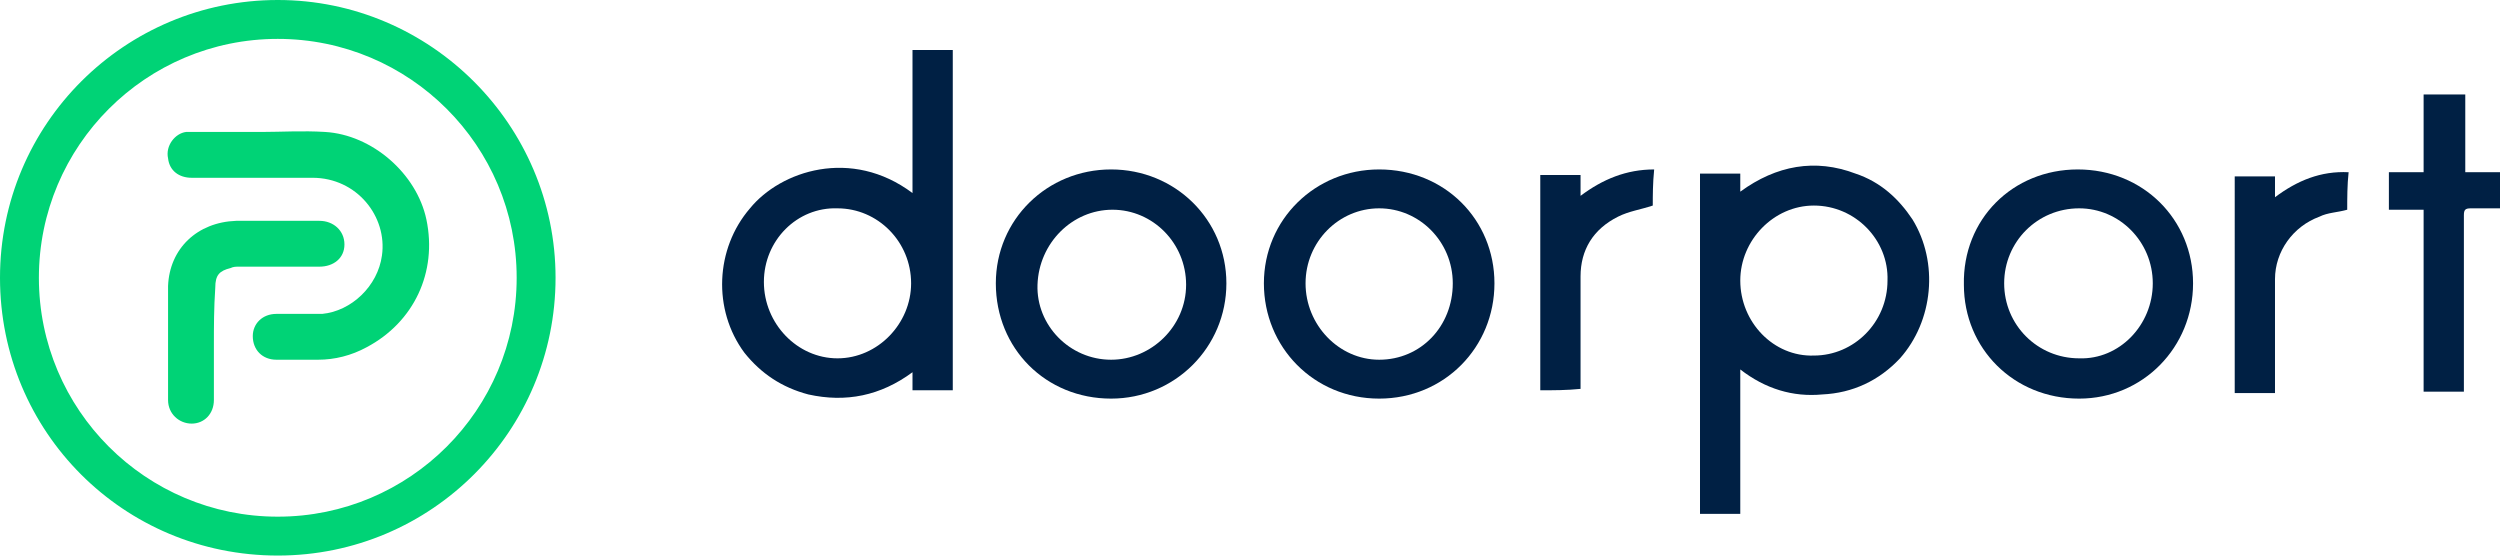
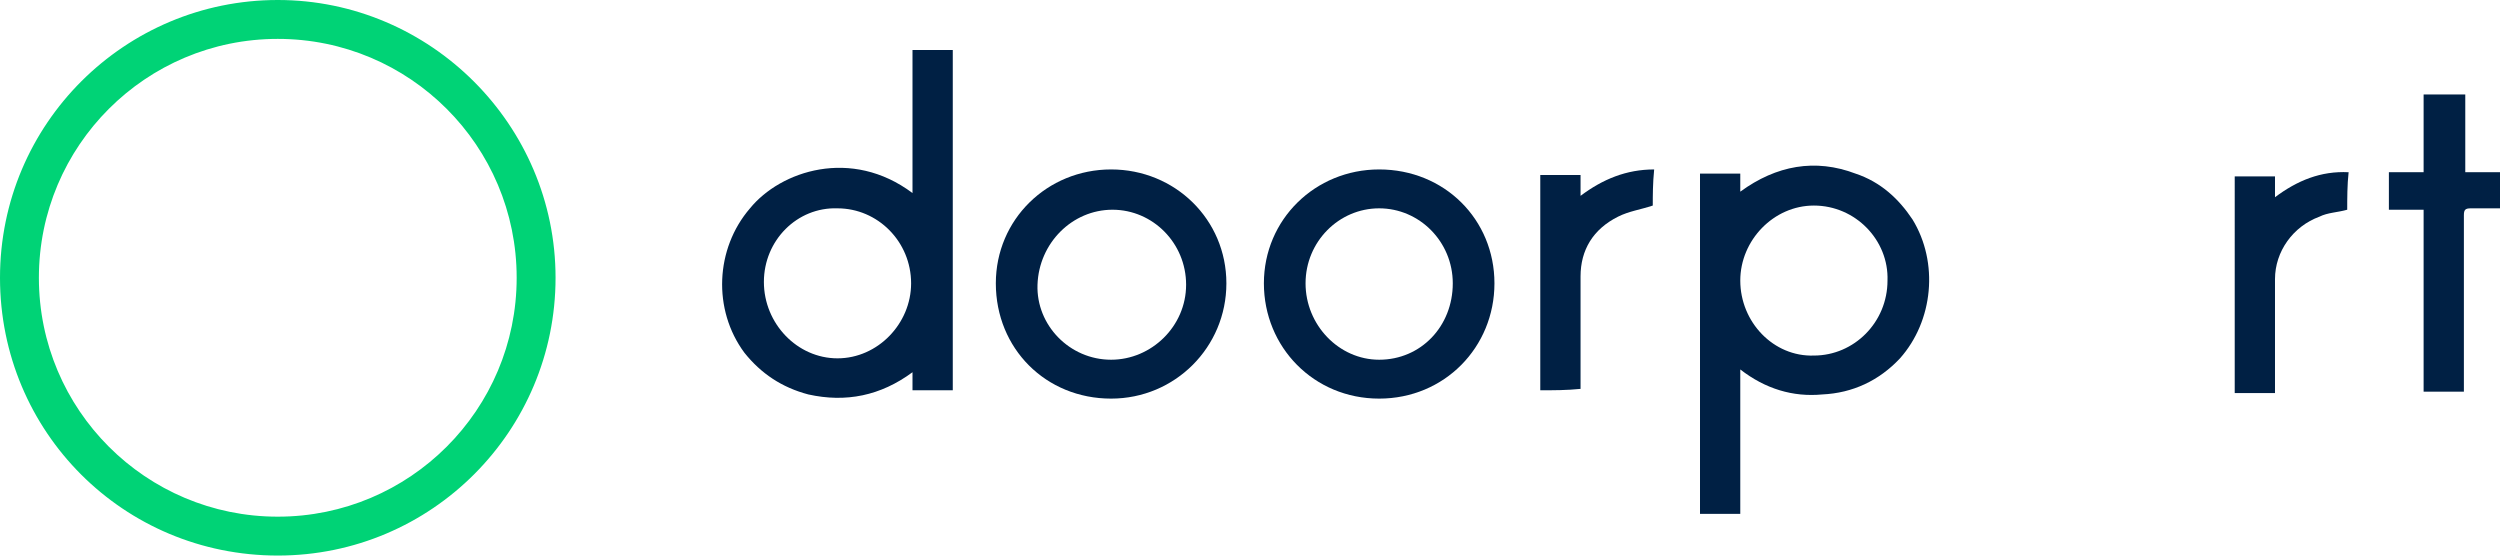
<svg xmlns="http://www.w3.org/2000/svg" version="1.1" id="Layer_1" x="0px" y="0px" viewBox="0 0 180 40" style="enable-background:new 0 0 180 40;" xml:space="preserve">
  <style type="text/css">
	.st0{fill:#002044;}
	.st1{enable-background:new    ;}
	.st2{fill:#00D376;}
</style>
  <g>
    <g>
      <path class="st0" d="M180,15c-0.7,0-1.4,0-2.1,0c-0.4,0-0.5,0.1-0.5,0.5c0,4,0,8,0,12.1c0,0.2,0,0.4,0,0.6c-1,0-1.9,0-2.9,0    c0-4.3,0-8.7,0-13.1c-0.9,0-1.7,0-2.5,0c0-0.9,0-1.8,0-2.7c0.8,0,1.6,0,2.5,0c0-1.9,0-3.7,0-5.6c1,0,2,0,3,0c0,1.8,0,3.7,0,5.6    c0.9,0,1.8,0,2.6,0C180,13.2,180,14.1,180,15z" />
      <path class="st0" d="M65.7,13.9c0-3.5,0-6.9,0-10.3c1,0,1.9,0,2.9,0c0,8.1,0,16.3,0,24.5c-1,0-1.9,0-2.9,0c0-0.4,0-0.8,0-1.3    c-2.3,1.7-4.8,2.2-7.5,1.6c-1.9-0.5-3.4-1.5-4.6-3c-2.3-3.1-2.1-7.5,0.4-10.4C56.2,12.3,61.3,10.6,65.7,13.9z M55,20.3    c0,3,2.4,5.5,5.3,5.5c2.9,0,5.3-2.5,5.3-5.4c0-3-2.4-5.4-5.3-5.4C57.4,14.9,55,17.3,55,20.3z" />
      <path class="st0" d="M125.3,26.6c0,3.5,0,6.9,0,10.4c-1,0-1.9,0-2.9,0c0-8.2,0-16.3,0-24.5c1,0,1.9,0,2.9,0c0,0.4,0,0.8,0,1.3    c2.6-1.9,5.4-2.4,8.3-1.3c1.8,0.6,3.1,1.8,4.1,3.3c1.9,3.1,1.5,7.3-0.9,10c-1.5,1.6-3.4,2.5-5.6,2.6    C129.1,28.6,127.1,28,125.3,26.6z M130.6,14.8c-2.9,0-5.3,2.5-5.3,5.4c0,3,2.4,5.5,5.3,5.4c2.9,0,5.3-2.4,5.3-5.4    C136,17.3,133.6,14.8,130.6,14.8z" />
      <path class="st0" d="M107.6,20.4c0,4.6-3.6,8.3-8.3,8.3c-4.7,0-8.3-3.7-8.3-8.3c0-4.6,3.7-8.2,8.3-8.2    C104,12.2,107.6,15.8,107.6,20.4z M99.3,25.9c3,0,5.3-2.4,5.3-5.5c0-3-2.4-5.4-5.3-5.4c-2.9,0-5.3,2.4-5.3,5.4    C94,23.4,96.4,25.9,99.3,25.9z" />
-       <path class="st0" d="M149.6,12.2c4.7,0,8.3,3.6,8.3,8.2c0,4.6-3.6,8.3-8.2,8.3c-4.7,0-8.3-3.6-8.3-8.2    C141.3,15.8,144.9,12.2,149.6,12.2z M155,20.4c0-3-2.4-5.4-5.3-5.4c-3,0-5.4,2.4-5.4,5.4c0,3,2.4,5.4,5.4,5.4    C152.6,25.9,155,23.4,155,20.4z" />
      <path class="st0" d="M71.7,20.4c0-4.6,3.7-8.2,8.3-8.2c4.6,0,8.3,3.6,8.3,8.2c0,4.6-3.7,8.3-8.3,8.3    C75.3,28.7,71.7,25.1,71.7,20.4z M80,25.9c2.9,0,5.4-2.4,5.4-5.4c0-3-2.4-5.4-5.3-5.4c-2.9,0-5.3,2.4-5.4,5.4    C74.6,23.4,77,25.9,80,25.9z" />
      <path class="st0" d="M110.9,28.1c0-5.2,0-10.3,0-15.5c1,0,1.9,0,2.9,0c0,0.5,0,0.9,0,1.5c1.6-1.2,3.3-1.9,5.3-1.9    c-0.1,1-0.1,1.9-0.1,2.6c-0.9,0.3-1.7,0.4-2.5,0.8c-1.8,0.9-2.7,2.4-2.7,4.3c0,2.5,0,5.1,0,7.6c0,0.2,0,0.3,0,0.5    C112.8,28.1,111.9,28.1,110.9,28.1z" />
      <path class="st0" d="M160.9,12.7c1,0,1.9,0,2.9,0c0,0.5,0,0.9,0,1.5c1.6-1.2,3.3-1.9,5.3-1.8c-0.1,0.9-0.1,1.9-0.1,2.7    c-0.7,0.2-1.4,0.2-2,0.5c-1.9,0.7-3.2,2.5-3.2,4.5c0,2.6,0,5.1,0,7.7c0,0.1,0,0.3,0,0.5c-1,0-1.9,0-2.9,0    C160.9,23,160.9,17.8,160.9,12.7z" />
    </g>
    <g class="st1">
-       <path class="st2" d="M18.9,9.5c1.3,0,2.9-0.1,4.5,0c3.4,0.2,6.6,3,7.3,6.3c0.8,3.8-0.9,7.4-4.3,9.2c-1.1,0.6-2.3,0.9-3.5,0.9    c-1,0-2,0-3,0c-1,0-1.7-0.7-1.7-1.7c0-0.9,0.7-1.6,1.7-1.6c1.1,0,2.2,0,3.3,0c2.1-0.2,4-2,4.3-4.2c0.4-2.8-1.8-5.6-5-5.6    c-2.9,0-5.8,0-8.7,0c-0.9,0-1.6-0.5-1.7-1.4c-0.2-0.9,0.5-1.8,1.3-1.9c0.2,0,0.4,0,0.5,0C15.5,9.5,17.1,9.5,18.9,9.5z" />
-       <path class="st2" d="M15.4,24.9c0,1.3,0,2.6,0,3.9c0,1-0.7,1.7-1.6,1.7c-0.9,0-1.7-0.7-1.7-1.7c0-2.7,0-5.4,0-8.2    c0.1-2.7,2.1-4.6,4.9-4.7c2,0,4,0,6,0c1,0,1.8,0.7,1.8,1.7c0,1-0.8,1.6-1.8,1.6c-1.9,0-3.9,0-5.8,0c-0.2,0-0.4,0-0.6,0.1    c-0.8,0.2-1.1,0.5-1.1,1.4C15.4,22.2,15.4,23.5,15.4,24.9L15.4,24.9L15.4,24.9z" />
      <path class="st2" d="M20,0C9,0,0,8.9,0,20s8.9,20,20,20S40,31,40,20S31,0,20,0z M20,37.2c-9.5,0-17.2-7.7-17.2-17.2    S10.5,2.8,20,2.8S37.2,10.5,37.2,20S29.5,37.2,20,37.2z" />
    </g>
  </g>
</svg>